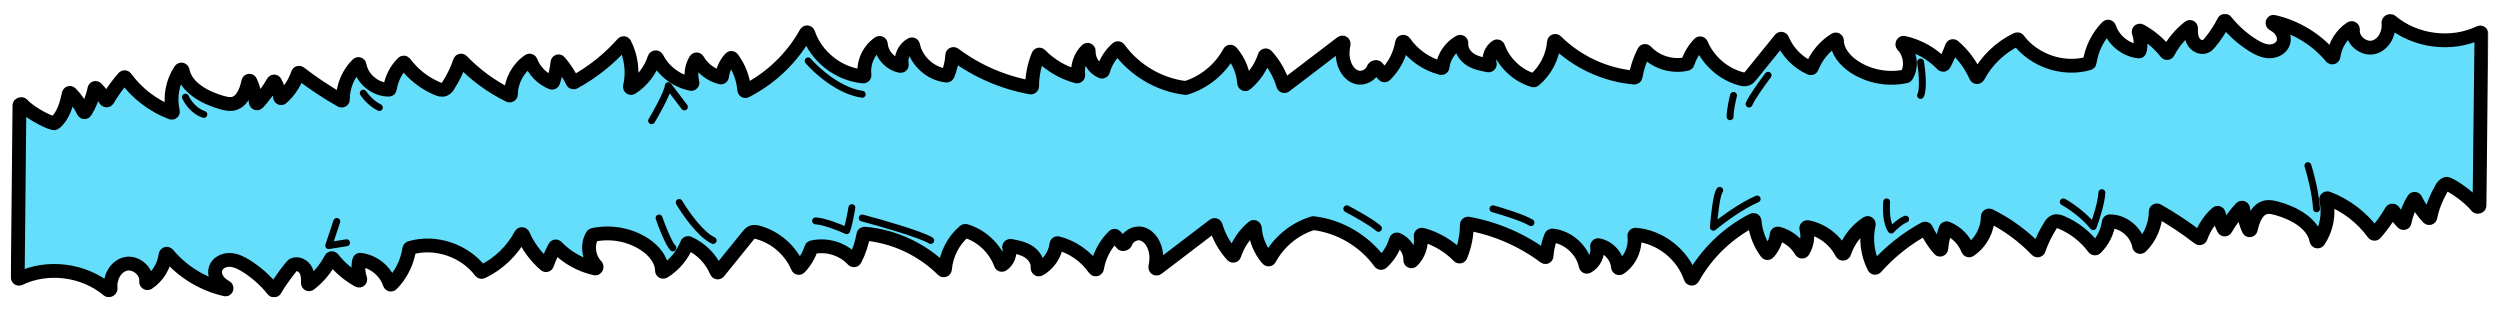
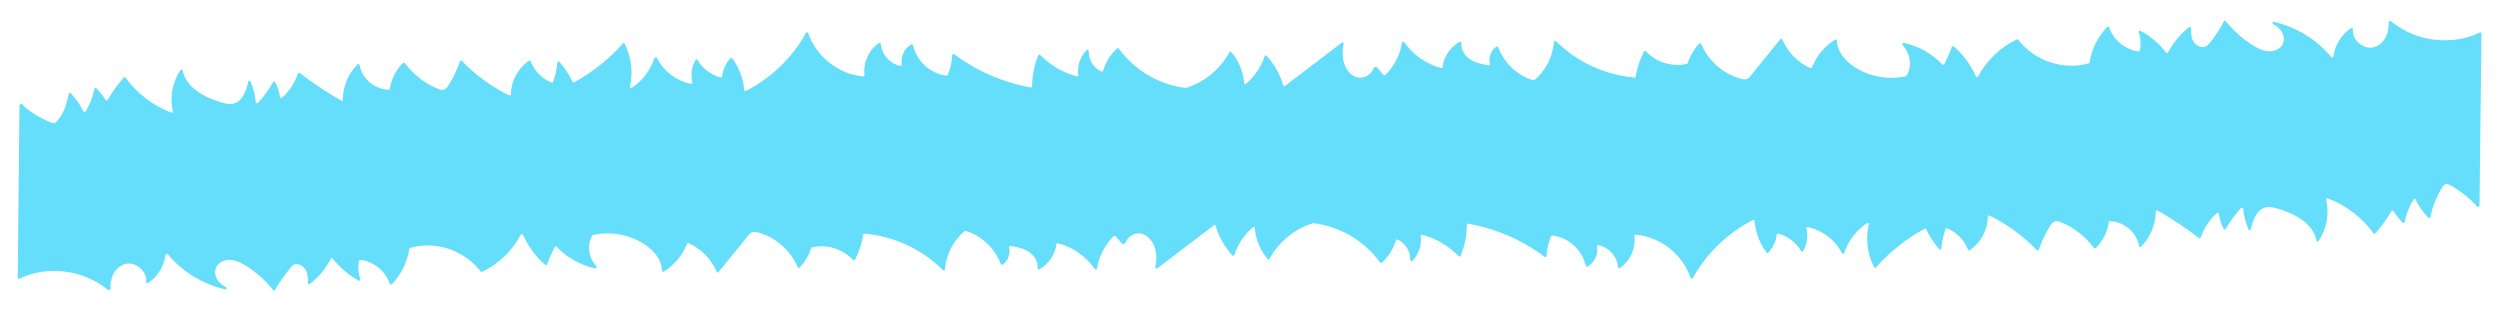
<svg xmlns="http://www.w3.org/2000/svg" version="1.1" id="Layer_1" x="0px" y="0px" viewBox="0 0 2172 271.5" style="enable-background:new 0 0 2172 271.5;" xml:space="preserve">
  <style type="text/css">
	.st0{fill:#64defa;}
	.st1{fill:#FFFFFF;filter:url(#Adobe_OpacityMaskFilter);}
	
		.st2{mask:url(#path-1-outside-1_779_2154_00000034070998940051597180000012268762998386973830_);fill:none;stroke:#000000;stroke-width:12;}
	.st3{fill:none;stroke:#000000;stroke-width:6;stroke-linecap:round;stroke-linejoin:round;}
</style>
  <g>
    <g>
      <path class="st0" d="M16.9,91.6c0-1.1,1.8-1.6,2.5-0.8c7.7,8.6,26.7,17.3,28.1,16.2c7.4-5.9,10.4-16.5,12.2-25.5    c0.2-0.8,1.1-1.1,1.7-0.5c4.5,4.6,8.3,10,11.1,15.9c0.3,0.7,1.3,0.8,1.7,0.1c3.8-6,6.5-12.8,7.8-19.8c0.2-0.8,1.1-1.1,1.7-0.5    c3,3.1,5.7,6.5,8,10.1c0.4,0.6,1.4,0.6,1.8,0c4-6.9,8.7-13.4,14-19.4c0.4-0.5,1.2-0.4,1.6,0.1c9.9,13.7,24,24.4,39.8,30.4    c0.8,0.3,1.5-0.4,1.3-1.2c-2.9-12.2-0.4-25.5,6.6-35.9c0.5-0.8,1.7-0.4,1.9,0.5c2.8,14.8,19.4,23.7,34.4,27.9    c2.7,0.7,5.6,1.4,8.4,1.1c8.5-1.1,12.4-10.6,14.2-19.4c0.2-0.9,1.4-1.1,1.8-0.3c2.7,5.7,4.3,11.9,4.7,18.2    c0.1,0.9,1.2,1.3,1.8,0.7c5.1-5.5,9.6-11.6,13.3-18.2c0.4-0.7,1.4-0.7,1.7,0c2.2,4.1,3.6,8.5,4.3,13.1c0.1,0.8,1.1,1.2,1.6,0.6    c6.4-5.7,11.2-13,13.9-21.1c0.2-0.7,1-0.9,1.6-0.5c11.4,8.8,23.4,16.8,36,23.9c0.7,0.4,1.5-0.1,1.5-0.9c0-11.3,4.7-22.6,12.8-30.5    c0.6-0.6,1.6-0.2,1.7,0.6c2,11.8,13.4,21.5,25.4,21.4c0.5,0,0.9-0.4,1-0.9c1.2-8.4,5.2-16.4,11.3-22.4c0.4-0.4,1.1-0.3,1.5,0.1    c7.1,9.6,16.9,17.4,27.9,22.1c2.1,0.9,4.4,1.7,6.5,0.9c1.7-0.7,2.9-2.3,3.8-3.9c4.1-6.4,7.4-13.3,9.8-20.5    c0.2-0.7,1.2-0.9,1.7-0.4c11.8,12.3,25.8,22.5,41.1,30c0.7,0.3,1.5-0.2,1.5-0.9c0.1-11.5,6.1-22.8,15.7-29.2    c0.5-0.4,1.3-0.1,1.5,0.5c3.2,8.3,9.9,15.2,18.2,18.5c0.5,0.2,1.1-0.1,1.3-0.6c1.9-5.5,3.1-11.2,3.7-17c0.1-0.9,1.2-1.3,1.7-0.6    c4.5,5.2,8.4,11.1,11.4,17.4c0.2,0.5,0.9,0.7,1.4,0.5c15.9-8.7,30.3-20.1,42.3-33.7c0.5-0.5,1.3-0.4,1.6,0.2    c5.8,11.3,7.5,24.7,4.6,37.2c-0.2,0.9,0.7,1.6,1.5,1.1c9.3-6,16.4-15.3,19.8-25.8c0.3-0.9,1.7-1,2.1-0.2    c5.8,11.5,17.1,20.1,29.8,22.6c0.7,0.1,1.4-0.6,1.1-1.3c-1.8-6.5-0.8-13.8,2.8-19.6c0.4-0.6,1.3-0.6,1.7,0.1    c4.3,7.5,11.7,13.1,20,15.2c0.6,0.1,1.1-0.3,1.2-0.9c0.7-5.8,3.3-11.5,7.4-15.8c0.4-0.4,1.1-0.4,1.5,0.1c6,8,9.6,17.6,10.4,27.5    c0.1,0.7,0.8,1.2,1.5,0.8c21.9-11.2,40.3-28.9,52.2-50.4c0.4-0.8,1.6-0.7,1.9,0.2c6.8,20.3,26.4,35.8,47.8,37.6    c0.6,0.1,1.2-0.5,1.1-1.2c-1.4-10.6,3.7-21.9,12.6-27.8c0.6-0.4,1.5,0.1,1.6,0.8c0.6,9.1,8.1,17.5,17.1,19.1    c0.7,0.1,1.2-0.5,1.1-1.2c-1.3-6.8,2.3-14.3,8.4-17.5c0.6-0.3,1.2,0.1,1.4,0.7c2.8,13.7,15.2,25,29.1,26.4c0.4,0,0.8-0.2,1-0.6    c2.3-5.5,3.6-11.3,3.9-17.2c0-0.8,1-1.3,1.7-0.8c19.5,14.6,42.5,24.6,66.5,28.9c0.6,0.1,1.2-0.4,1.2-1c0-9.3,1.9-18.5,5.4-27    c0.3-0.7,1.1-0.8,1.6-0.3c8.7,8.9,19.8,15.5,31.8,18.7c0.7,0.2,1.4-0.4,1.3-1.2c-1.1-7.9,1.8-16.2,7.4-21.7c0.7-0.7,1.8,0,1.7,0.9    c-0.3,7.5,4.3,15,11.2,17.8c0.5,0.2,1.1-0.1,1.3-0.7c2.1-7.5,6.4-14.3,12.2-19.4c0.4-0.4,1.1-0.3,1.5,0.2    c13.5,18.7,35,31.4,57.8,34.1c0.1,0,0.3,0,0.4,0c16-4.8,29.9-16.3,37.8-31c0.3-0.6,1.2-0.7,1.6-0.2c6.5,7.5,10.5,17.1,11.2,27    c0.1,0.8,1,1.3,1.6,0.7c7.5-6.3,13.2-14.8,16.2-24.1c0.2-0.7,1.2-1,1.7-0.4c6.7,7.3,11.7,16.2,14.5,25.7c0.2,0.7,1,1,1.6,0.5    c16.4-12.5,32.8-25,49.2-37.5c0.8-0.6,1.9,0.2,1.7,1.2c-0.8,3.5-1.1,7.2-0.8,10.8c0.7,7.7,4.8,15.8,12.2,18    c5.8,1.8,12.7-2.2,14.4-7.5c0.3-1,2.4-1.9,3.1-1.1c1.9,2.2,3.9,4.4,5.8,6.6c0.4,0.4,1,0.5,1.4,0.1c7.7-7.5,12.9-17.5,14.6-28.1    c0.2-0.9,1.5-1.2,2-0.4c7.5,10.9,19.1,19.1,32,22.4c0.6,0.2,1.2-0.3,1.2-0.9c1.1-9.1,6.9-17.4,14.8-21.8c0.8-0.4,1.7,0.3,1.6,1.2    c-0.6,5.3,2.8,10.8,7.4,13.9c4.7,3.1,10.4,4.3,16.1,5.3c0.8,0.1,1.4-0.7,1.2-1.4c-1.4-5.5,1-11.9,5.8-15c0.5-0.3,1.2-0.1,1.4,0.5    c5,13.7,16.7,24.8,30.6,28.9c0.3,0.1,0.7,0,0.9-0.2c9.8-8.2,16-20.4,17-33.1c0.1-0.9,1.2-1.3,1.8-0.7c18.1,18,42.6,29.4,68,31.6    c0.5,0,1-0.3,1.1-0.8c1.3-7.6,3.8-15,7.3-21.8c0.3-0.6,1.2-0.7,1.7-0.2c8.8,9.6,23,13.9,35.6,10.9c0.3-0.1,0.6-0.3,0.7-0.7    c2-6.3,5.5-12.1,10.1-16.9c0.5-0.5,1.3-0.3,1.6,0.3c6.1,14.5,19.1,26,34.3,30.2c1.8,0.5,3.7,0.9,5.5,0.2c1.5-0.6,2.5-1.9,3.5-3.1    c8.5-10.5,17-21,25.5-31.5c0.5-0.6,1.4-0.4,1.7,0.3c4.6,11,13.5,20.1,24.4,24.9c0.5,0.2,1.1,0,1.3-0.6    c3.9-9.9,11.1-18.6,20.2-24.2c0.7-0.4,1.6,0.1,1.6,0.9c0,9.2,7,17.5,14.9,22.7c13,8.6,29.6,11.6,44.9,8.3c0.2-0.1,0.5-0.2,0.6-0.4    c5.1-8.1,3.3-19.7-3.3-26.5c-0.8-0.8-0.1-2.5,1-2.2c12.7,2.8,24.5,9.4,33.4,18.8c0.5,0.5,1.3,0.4,1.6-0.2    c2.6-4.8,4.8-9.9,6.7-15.1c0.2-0.7,1-0.9,1.6-0.4c8.3,7.1,14.9,16.1,19.3,26.1c0.3,0.8,1.5,0.8,1.9,0.1    c7.4-14,19.4-25.5,33.7-32.3c0.4-0.2,1-0.1,1.2,0.3c13.7,18.3,39.3,27,61.3,20.5c0.4-0.1,0.7-0.4,0.7-0.8    c1.7-11.5,7.1-22.5,15.3-30.8c0.5-0.5,1.5-0.3,1.7,0.4c3.6,11,14.1,19.6,25.6,20.9c0.5,0.1,0.9-0.3,1-0.7c1.1-5.3,0.8-10.9-1-16    c-0.3-0.9,0.6-1.8,1.5-1.3c8.7,4.7,16.3,11.2,22.4,19c0.5,0.6,1.4,0.5,1.7-0.2c4.4-8.5,10.7-16,18.3-21.9c0.7-0.5,1.6,0,1.6,0.8    c-0.1,3.8,0,7.7,1.7,11c2,4,7,6.8,11,4.9c1.6-0.8,2.9-2.2,4-3.6c4.6-5.6,8.6-11.7,11.8-18.1c0.3-0.7,1.3-0.8,1.7-0.2    c6.6,8.3,14.7,15.5,23.7,21.1c4.3,2.7,9.1,5,14.2,5.1c5.1,0.1,10.6-2.7,12.1-7.6c1.5-4.6-0.8-9.7-4.3-12.9c-1.4-1.3-3-2.3-4.6-3.2    c-1-0.6-0.6-2.2,0.6-1.9c19.4,4.4,37.3,15.3,50,30.6c0.6,0.7,1.8,0.3,1.9-0.6c1.2-9.8,6.9-19.1,15.2-24.5c0.8-0.5,1.8,0.3,1.7,1.3    c-1.2,8.8,9.2,17.7,18.2,15.2c8.7-2.4,13.6-12.3,12.6-21.3c-0.1-1,1.4-1.9,2.2-1.3c20.9,17.6,52.4,21.8,77.1,9.9    c0.7-0.3,1.5,0.2,1.5,0.9l-1.7,149.4c0,1.1-1.8,1.5-2.4,0.7c-7.2-9.2-24.6-20.4-26.6-19.6c-1.9,0.8-3.2,2.6-4.2,4.4    c-4.4,7.6-7.7,15.9-9.5,24.6c-0.2,0.8-1.1,1.1-1.7,0.5c-4.5-4.6-8.3-10-11.1-15.9c-0.3-0.7-1.3-0.8-1.7-0.1    c-3.8,6-6.5,12.8-7.8,19.8c-0.1,0.8-1.1,1.1-1.7,0.5c-3-3.1-5.7-6.5-8-10.1c-0.4-0.6-1.4-0.6-1.8,0c-4,6.9-8.7,13.4-14,19.4    c-0.4,0.5-1.2,0.4-1.6-0.1c-9.9-13.7-23.9-24.4-39.8-30.4c-0.8-0.3-1.5,0.4-1.3,1.2c2.9,12.2,0.4,25.5-6.6,35.9    c-0.5,0.8-1.7,0.4-1.9-0.5c-2.8-14.8-19.4-23.7-34.4-27.9c-2.8-0.7-5.6-1.4-8.4-1.1c-8.5,1.1-12.3,10.6-14.2,19.4    c-0.2,0.9-1.4,1.1-1.8,0.3c-2.7-5.7-4.3-11.9-4.8-18.2c-0.1-0.9-1.2-1.3-1.8-0.7c-5.1,5.5-9.6,11.6-13.4,18.2    c-0.4,0.7-1.4,0.7-1.7,0c-2.2-4.1-3.6-8.5-4.3-13.1c-0.1-0.8-1.1-1.2-1.7-0.6c-6.4,5.7-11.2,13-14,21.1c-0.2,0.7-1,0.9-1.6,0.5    c-11.4-8.8-23.4-16.8-36-23.9c-0.7-0.4-1.5,0.1-1.5,0.9c0,11.3-4.7,22.6-12.8,30.5c-0.6,0.6-1.6,0.2-1.7-0.6    c-2-11.8-13.4-21.5-25.4-21.4c-0.5,0-0.9,0.4-0.9,0.9c-1.2,8.4-5.2,16.4-11.3,22.4c-0.4,0.4-1.1,0.3-1.5-0.1    c-7.1-9.6-16.9-17.4-27.9-22.1c-2.1-0.9-4.4-1.7-6.5-0.9c-1.7,0.7-2.9,2.3-3.8,3.9c-4,6.4-7.4,13.3-9.8,20.5    c-0.2,0.7-1.2,0.9-1.7,0.4c-11.8-12.3-25.8-22.5-41.1-30c-0.7-0.3-1.5,0.2-1.5,0.9c0,11.5-6.1,22.8-15.7,29.2    c-0.5,0.4-1.2,0.1-1.5-0.5c-3.2-8.3-9.9-15.2-18.2-18.5c-0.5-0.2-1.1,0.1-1.3,0.6c-1.9,5.5-3.2,11.2-3.7,17    c-0.1,0.9-1.2,1.3-1.7,0.6c-4.6-5.2-8.4-11.1-11.4-17.4c-0.2-0.5-0.9-0.7-1.4-0.5c-15.9,8.7-30.3,20.1-42.3,33.7    c-0.5,0.5-1.3,0.4-1.6-0.2c-5.8-11.3-7.5-24.7-4.6-37.2c0.2-0.9-0.7-1.6-1.5-1.1c-9.3,6-16.4,15.3-19.8,25.8    c-0.3,0.9-1.7,1-2.1,0.2c-5.8-11.5-17.1-20.1-29.8-22.6c-0.7-0.1-1.3,0.6-1.1,1.3c1.8,6.5,0.8,13.8-2.8,19.6    c-0.4,0.6-1.3,0.6-1.7-0.1c-4.3-7.5-11.7-13.1-20-15.2c-0.6-0.1-1.2,0.3-1.2,0.9c-0.7,5.8-3.3,11.5-7.3,15.8    c-0.4,0.4-1.1,0.4-1.5-0.1c-6-8-9.6-17.6-10.4-27.5c-0.1-0.7-0.8-1.2-1.5-0.8c-21.9,11.2-40.3,29-52.2,50.4    c-0.4,0.8-1.6,0.7-1.9-0.2c-6.8-20.3-26.4-35.8-47.8-37.5c-0.6-0.1-1.2,0.5-1.1,1.2c1.4,10.6-3.8,21.9-12.6,27.8    c-0.7,0.4-1.5-0.1-1.6-0.8c-0.6-9.1-8.1-17.5-17.1-19.1c-0.7-0.1-1.2,0.5-1.1,1.2c1.3,6.8-2.3,14.3-8.4,17.5    c-0.6,0.3-1.2-0.1-1.4-0.7c-2.8-13.7-15.2-25-29.1-26.4c-0.4,0-0.8,0.2-1,0.6c-2.3,5.5-3.6,11.3-3.9,17.2c0,0.8-1,1.3-1.6,0.8    c-19.5-14.6-42.5-24.6-66.5-28.9c-0.6-0.1-1.2,0.4-1.2,1c0,9.3-1.9,18.5-5.4,27c-0.3,0.7-1.1,0.8-1.6,0.3    c-8.7-8.9-19.8-15.5-31.8-18.7c-0.7-0.2-1.4,0.4-1.3,1.2c1.1,7.9-1.8,16.2-7.4,21.7c-0.7,0.6-1.8,0-1.7-0.9    c0.3-7.5-4.3-15-11.2-17.8c-0.5-0.2-1.1,0.1-1.3,0.7c-2.1,7.5-6.4,14.3-12.2,19.4c-0.4,0.4-1.1,0.3-1.5-0.2    c-13.5-18.7-35-31.4-57.8-34.1c-0.1,0-0.3,0-0.4,0c-16,4.8-29.9,16.3-37.8,31c-0.3,0.6-1.2,0.7-1.6,0.2    c-6.5-7.5-10.5-17.1-11.2-27c-0.1-0.8-1-1.3-1.6-0.7c-7.5,6.3-13.2,14.8-16.2,24.1c-0.2,0.7-1.2,1-1.7,0.4    c-6.7-7.3-11.7-16.2-14.5-25.7c-0.2-0.7-1-1-1.6-0.5c-16.4,12.5-32.8,25-49.2,37.5c-0.8,0.6-1.9-0.2-1.7-1.2    c0.8-3.5,1.1-7.2,0.8-10.8c-0.7-7.7-4.9-15.8-12.2-18c-5.7-1.8-12.7,2.2-14.3,7.5c-0.3,1-2.4,1.9-3.1,1.1    c-1.9-2.2-3.9-4.4-5.8-6.6c-0.4-0.4-1-0.5-1.4-0.1c-7.7,7.5-12.9,17.5-14.6,28.1c-0.2,0.9-1.5,1.2-2,0.5    c-7.5-10.9-19.1-19.1-32-22.4c-0.6-0.2-1.2,0.3-1.3,0.9c-1.1,9.1-6.9,17.4-14.8,21.8c-0.8,0.4-1.6-0.3-1.6-1.2    c0.6-5.3-2.8-10.8-7.4-13.9c-4.7-3.1-10.4-4.3-16.1-5.3c-0.8-0.1-1.4,0.7-1.2,1.4c1.4,5.5-1,12-5.8,15c-0.5,0.3-1.2,0.1-1.4-0.5    c-5-13.7-16.7-24.8-30.6-28.9c-0.3-0.1-0.7,0-0.9,0.2c-9.8,8.2-16,20.4-17,33.1c-0.1,0.9-1.2,1.3-1.8,0.7    c-18.1-18-42.5-29.4-68-31.6c-0.5,0-1,0.3-1.1,0.8c-1.3,7.6-3.7,15-7.3,21.8c-0.3,0.6-1.2,0.7-1.7,0.2c-8.8-9.6-23-13.9-35.6-10.9    c-0.3,0.1-0.6,0.3-0.7,0.7c-2,6.3-5.5,12.1-10.1,16.9c-0.5,0.5-1.4,0.3-1.6-0.3c-6.1-14.5-19.1-26-34.3-30.2    c-1.8-0.5-3.7-0.9-5.5-0.2c-1.5,0.6-2.5,1.9-3.5,3.1c-8.5,10.5-17,21-25.5,31.5c-0.5,0.6-1.4,0.4-1.7-0.3    c-4.6-11-13.5-20.1-24.4-24.9c-0.5-0.2-1.1,0-1.3,0.6c-3.9,9.9-11.1,18.6-20.2,24.2c-0.7,0.4-1.6-0.1-1.6-0.9    c0-9.2-7-17.5-14.9-22.7c-13-8.6-29.6-11.6-44.9-8.3c-0.3,0.1-0.5,0.2-0.6,0.4c-5.1,8.1-3.3,19.7,3.3,26.5c0.8,0.8,0.1,2.5-1,2.2    c-12.7-2.8-24.5-9.4-33.4-18.8c-0.5-0.5-1.3-0.4-1.6,0.2c-2.6,4.8-4.8,9.9-6.7,15.1c-0.2,0.7-1.1,0.9-1.6,0.4    c-8.3-7.1-14.9-16.1-19.3-26.1c-0.3-0.8-1.5-0.8-1.9-0.1c-7.4,14-19.4,25.5-33.7,32.3c-0.4,0.2-0.9,0.1-1.2-0.3    c-13.7-18.3-39.3-27-61.3-20.5c-0.4,0.1-0.6,0.4-0.7,0.8c-1.7,11.5-7.1,22.5-15.3,30.8c-0.5,0.5-1.5,0.3-1.7-0.4    c-3.6-11.1-14.1-19.6-25.6-20.9c-0.5-0.1-0.9,0.3-1,0.7c-1.1,5.3-0.8,10.9,1,16c0.3,0.9-0.6,1.8-1.5,1.3    c-8.6-4.7-16.3-11.2-22.4-19c-0.5-0.6-1.4-0.5-1.7,0.2c-4.4,8.5-10.7,16-18.3,21.9c-0.7,0.5-1.6,0-1.6-0.8c0.1-3.8,0-7.7-1.7-11    c-2-4-7-6.8-11-4.9c-1.5,0.7-11.7,14.2-15.8,21.7c-0.4,0.7-1.3,0.7-1.7,0.2c-6.6-8.3-14.7-15.5-23.7-21.1c-4.3-2.7-9.1-5-14.2-5.1    c-5.1-0.1-10.6,2.7-12.1,7.6c-1.5,4.6,0.8,9.7,4.4,12.9c1.4,1.3,3,2.3,4.6,3.2c1,0.6,0.6,2.2-0.6,1.9c-19.4-4.4-37.3-15.3-50-30.6    c-0.6-0.7-1.8-0.3-1.9,0.6c-1.2,9.8-6.9,19.1-15.2,24.5c-0.8,0.5-1.8-0.3-1.7-1.3c1.2-8.8-9.2-17.7-18.2-15.2    c-8.7,2.4-13.6,12.3-12.6,21.3c0.1,1-1.4,1.9-2.2,1.3c-20.9-17.6-52.4-21.8-77-9.9c-0.7,0.3-1.5-0.2-1.5-0.9L16.9,91.6z" />
      <defs>
        <filter id="Adobe_OpacityMaskFilter" filterUnits="userSpaceOnUse" x="9.2" y="12.2" width="2152.8" height="246.2">
          <feColorMatrix type="matrix" values="1 0 0 0 0  0 1 0 0 0  0 0 1 0 0  0 0 0 1 0" />
        </filter>
      </defs>
      <mask maskUnits="userSpaceOnUse" x="9.2" y="12.2" width="2152.8" height="246.2" id="path-1-outside-1_779_2154_00000034070998940051597180000012268762998386973830_">
-         <rect x="2.3" y="-29.4" class="st1" width="2166.6" height="329.2" />
        <path d="M16.9,91.6c0-1.1,1.8-1.6,2.5-0.8c7.7,8.6,26.7,17.3,28.1,16.2c7.4-5.9,10.4-16.5,12.2-25.5c0.2-0.8,1.1-1.1,1.7-0.5     c4.5,4.6,8.3,10,11.1,15.9c0.3,0.7,1.3,0.8,1.7,0.1c3.8-6,6.5-12.8,7.8-19.8c0.2-0.8,1.1-1.1,1.7-0.5c3,3.1,5.7,6.5,8,10.1     c0.4,0.6,1.4,0.6,1.8,0c4-6.9,8.7-13.4,14-19.4c0.4-0.5,1.2-0.4,1.6,0.1c9.9,13.7,24,24.4,39.8,30.4c0.8,0.3,1.5-0.4,1.3-1.2     c-2.9-12.2-0.4-25.5,6.6-35.9c0.5-0.8,1.7-0.4,1.9,0.5c2.8,14.8,19.4,23.7,34.4,27.9c2.7,0.7,5.6,1.4,8.4,1.1     c8.5-1.1,12.4-10.6,14.2-19.4c0.2-0.9,1.4-1.1,1.8-0.3c2.7,5.7,4.3,11.9,4.7,18.2c0.1,0.9,1.2,1.3,1.8,0.7     c5.1-5.5,9.6-11.6,13.3-18.2c0.4-0.7,1.4-0.7,1.7,0c2.2,4.1,3.6,8.5,4.3,13.1c0.1,0.8,1.1,1.2,1.6,0.6c6.4-5.7,11.2-13,13.9-21.1     c0.2-0.7,1-0.9,1.6-0.5c11.4,8.8,23.4,16.8,36,23.9c0.7,0.4,1.5-0.1,1.5-0.9c0-11.3,4.7-22.6,12.8-30.5c0.6-0.6,1.6-0.2,1.7,0.6     c2,11.8,13.4,21.5,25.4,21.4c0.5,0,0.9-0.4,1-0.9c1.2-8.4,5.2-16.4,11.3-22.4c0.4-0.4,1.1-0.3,1.5,0.1     c7.1,9.6,16.9,17.4,27.9,22.1c2.1,0.9,4.4,1.7,6.5,0.9c1.7-0.7,2.9-2.3,3.8-3.9c4.1-6.4,7.4-13.3,9.8-20.5     c0.2-0.7,1.2-0.9,1.7-0.4c11.8,12.3,25.8,22.5,41.1,30c0.7,0.3,1.5-0.2,1.5-0.9c0.1-11.5,6.1-22.8,15.7-29.2     c0.5-0.4,1.3-0.1,1.5,0.5c3.2,8.3,9.9,15.2,18.2,18.5c0.5,0.2,1.1-0.1,1.3-0.6c1.9-5.5,3.1-11.2,3.7-17c0.1-0.9,1.2-1.3,1.7-0.6     c4.5,5.2,8.4,11.1,11.4,17.4c0.2,0.5,0.9,0.7,1.4,0.5c15.9-8.7,30.3-20.1,42.3-33.7c0.5-0.5,1.3-0.4,1.6,0.2     c5.8,11.3,7.5,24.7,4.6,37.2c-0.2,0.9,0.7,1.6,1.5,1.1c9.3-6,16.4-15.3,19.8-25.8c0.3-0.9,1.7-1,2.1-0.2     c5.8,11.5,17.1,20.1,29.8,22.6c0.7,0.1,1.4-0.6,1.1-1.3c-1.8-6.5-0.8-13.8,2.8-19.6c0.4-0.6,1.3-0.6,1.7,0.1     c4.3,7.5,11.7,13.1,20,15.2c0.6,0.1,1.1-0.3,1.2-0.9c0.7-5.8,3.3-11.5,7.4-15.8c0.4-0.4,1.1-0.4,1.5,0.1c6,8,9.6,17.6,10.4,27.5     c0.1,0.7,0.8,1.2,1.5,0.8c21.9-11.2,40.3-28.9,52.2-50.4c0.4-0.8,1.6-0.7,1.9,0.2c6.8,20.3,26.4,35.8,47.8,37.6     c0.6,0.1,1.2-0.5,1.1-1.2c-1.4-10.6,3.7-21.9,12.6-27.8c0.6-0.4,1.5,0.1,1.6,0.8c0.6,9.1,8.1,17.5,17.1,19.1     c0.7,0.1,1.2-0.5,1.1-1.2c-1.3-6.8,2.3-14.3,8.4-17.5c0.6-0.3,1.2,0.1,1.4,0.7c2.8,13.7,15.2,25,29.1,26.4c0.4,0,0.8-0.2,1-0.6     c2.3-5.5,3.6-11.3,3.9-17.2c0-0.8,1-1.3,1.7-0.8c19.5,14.6,42.5,24.6,66.5,28.9c0.6,0.1,1.2-0.4,1.2-1c0-9.3,1.9-18.5,5.4-27     c0.3-0.7,1.1-0.8,1.6-0.3c8.7,8.9,19.8,15.5,31.8,18.7c0.7,0.2,1.4-0.4,1.3-1.2c-1.1-7.9,1.8-16.2,7.4-21.7     c0.7-0.7,1.8,0,1.7,0.9c-0.3,7.5,4.3,15,11.2,17.8c0.5,0.2,1.1-0.1,1.3-0.7c2.1-7.5,6.4-14.3,12.2-19.4c0.4-0.4,1.1-0.3,1.5,0.2     c13.5,18.7,35,31.4,57.8,34.1c0.1,0,0.3,0,0.4,0c16-4.8,29.9-16.3,37.8-31c0.3-0.6,1.2-0.7,1.6-0.2c6.5,7.5,10.5,17.1,11.2,27     c0.1,0.8,1,1.3,1.6,0.7c7.5-6.3,13.2-14.8,16.2-24.1c0.2-0.7,1.2-1,1.7-0.4c6.7,7.3,11.7,16.2,14.5,25.7c0.2,0.7,1,1,1.6,0.5     c16.4-12.5,32.8-25,49.2-37.5c0.8-0.6,1.9,0.2,1.7,1.2c-0.8,3.5-1.1,7.2-0.8,10.8c0.7,7.7,4.8,15.8,12.2,18     c5.8,1.8,12.7-2.2,14.4-7.5c0.3-1,2.4-1.9,3.1-1.1c1.9,2.2,3.9,4.4,5.8,6.6c0.4,0.4,1,0.5,1.4,0.1c7.7-7.5,12.9-17.5,14.6-28.1     c0.2-0.9,1.5-1.2,2-0.4c7.5,10.9,19.1,19.1,32,22.4c0.6,0.2,1.2-0.3,1.2-0.9c1.1-9.1,6.9-17.4,14.8-21.8c0.8-0.4,1.7,0.3,1.6,1.2     c-0.6,5.3,2.8,10.8,7.4,13.9c4.7,3.1,10.4,4.3,16.1,5.3c0.8,0.1,1.4-0.7,1.2-1.4c-1.4-5.5,1-11.9,5.8-15c0.5-0.3,1.2-0.1,1.4,0.5     c5,13.7,16.7,24.8,30.6,28.9c0.3,0.1,0.7,0,0.9-0.2c9.8-8.2,16-20.4,17-33.1c0.1-0.9,1.2-1.3,1.8-0.7c18.1,18,42.6,29.4,68,31.6     c0.5,0,1-0.3,1.1-0.8c1.3-7.6,3.8-15,7.3-21.8c0.3-0.6,1.2-0.7,1.7-0.2c8.8,9.6,23,13.9,35.6,10.9c0.3-0.1,0.6-0.3,0.7-0.7     c2-6.3,5.5-12.1,10.1-16.9c0.5-0.5,1.3-0.3,1.6,0.3c6.1,14.5,19.1,26,34.3,30.2c1.8,0.5,3.7,0.9,5.5,0.2c1.5-0.6,2.5-1.9,3.5-3.1     c8.5-10.5,17-21,25.5-31.5c0.5-0.6,1.4-0.4,1.7,0.3c4.6,11,13.5,20.1,24.4,24.9c0.5,0.2,1.1,0,1.3-0.6     c3.9-9.9,11.1-18.6,20.2-24.2c0.7-0.4,1.6,0.1,1.6,0.9c0,9.2,7,17.5,14.9,22.7c13,8.6,29.6,11.6,44.9,8.3     c0.2-0.1,0.5-0.2,0.6-0.4c5.1-8.1,3.3-19.7-3.3-26.5c-0.8-0.8-0.1-2.5,1-2.2c12.7,2.8,24.5,9.4,33.4,18.8     c0.5,0.5,1.3,0.4,1.6-0.2c2.6-4.8,4.8-9.9,6.7-15.1c0.2-0.7,1-0.9,1.6-0.4c8.3,7.1,14.9,16.1,19.3,26.1c0.3,0.8,1.5,0.8,1.9,0.1     c7.4-14,19.4-25.5,33.7-32.3c0.4-0.2,1-0.1,1.2,0.3c13.7,18.3,39.3,27,61.3,20.5c0.4-0.1,0.7-0.4,0.7-0.8     c1.7-11.5,7.1-22.5,15.3-30.8c0.5-0.5,1.5-0.3,1.7,0.4c3.6,11,14.1,19.6,25.6,20.9c0.5,0.1,0.9-0.3,1-0.7c1.1-5.3,0.8-10.9-1-16     c-0.3-0.9,0.6-1.8,1.5-1.3c8.7,4.7,16.3,11.2,22.4,19c0.5,0.6,1.4,0.5,1.7-0.2c4.4-8.5,10.7-16,18.3-21.9c0.7-0.5,1.6,0,1.6,0.8     c-0.1,3.8,0,7.7,1.7,11c2,4,7,6.8,11,4.9c1.6-0.8,2.9-2.2,4-3.6c4.6-5.6,8.6-11.7,11.8-18.1c0.3-0.7,1.3-0.8,1.7-0.2     c6.6,8.3,14.7,15.5,23.7,21.1c4.3,2.7,9.1,5,14.2,5.1c5.1,0.1,10.6-2.7,12.1-7.6c1.5-4.6-0.8-9.7-4.3-12.9     c-1.4-1.3-3-2.3-4.6-3.2c-1-0.6-0.6-2.2,0.6-1.9c19.4,4.4,37.3,15.3,50,30.6c0.6,0.7,1.8,0.3,1.9-0.6c1.2-9.8,6.9-19.1,15.2-24.5     c0.8-0.5,1.8,0.3,1.7,1.3c-1.2,8.8,9.2,17.7,18.2,15.2c8.7-2.4,13.6-12.3,12.6-21.3c-0.1-1,1.4-1.9,2.2-1.3     c20.9,17.6,52.4,21.8,77.1,9.9c0.7-0.3,1.5,0.2,1.5,0.9l-1.7,149.4c0,1.1-1.8,1.5-2.4,0.7c-7.2-9.2-24.6-20.4-26.6-19.6     c-1.9,0.8-3.2,2.6-4.2,4.4c-4.4,7.6-7.7,15.9-9.5,24.6c-0.2,0.8-1.1,1.1-1.7,0.5c-4.5-4.6-8.3-10-11.1-15.9     c-0.3-0.7-1.3-0.8-1.7-0.1c-3.8,6-6.5,12.8-7.8,19.8c-0.1,0.8-1.1,1.1-1.7,0.5c-3-3.1-5.7-6.5-8-10.1c-0.4-0.6-1.4-0.6-1.8,0     c-4,6.9-8.7,13.4-14,19.4c-0.4,0.5-1.2,0.4-1.6-0.1c-9.9-13.7-23.9-24.4-39.8-30.4c-0.8-0.3-1.5,0.4-1.3,1.2     c2.9,12.2,0.4,25.5-6.6,35.9c-0.5,0.8-1.7,0.4-1.9-0.5c-2.8-14.8-19.4-23.7-34.4-27.9c-2.8-0.7-5.6-1.4-8.4-1.1     c-8.5,1.1-12.3,10.6-14.2,19.4c-0.2,0.9-1.4,1.1-1.8,0.3c-2.7-5.7-4.3-11.9-4.8-18.2c-0.1-0.9-1.2-1.3-1.8-0.7     c-5.1,5.5-9.6,11.6-13.4,18.2c-0.4,0.7-1.4,0.7-1.7,0c-2.2-4.1-3.6-8.5-4.3-13.1c-0.1-0.8-1.1-1.2-1.7-0.6     c-6.4,5.7-11.2,13-14,21.1c-0.2,0.7-1,0.9-1.6,0.5c-11.4-8.8-23.4-16.8-36-23.9c-0.7-0.4-1.5,0.1-1.5,0.9     c0,11.3-4.7,22.6-12.8,30.5c-0.6,0.6-1.6,0.2-1.7-0.6c-2-11.8-13.4-21.5-25.4-21.4c-0.5,0-0.9,0.4-0.9,0.9     c-1.2,8.4-5.2,16.4-11.3,22.4c-0.4,0.4-1.1,0.3-1.5-0.1c-7.1-9.6-16.9-17.4-27.9-22.1c-2.1-0.9-4.4-1.7-6.5-0.9     c-1.7,0.7-2.9,2.3-3.8,3.9c-4,6.4-7.4,13.3-9.8,20.5c-0.2,0.7-1.2,0.9-1.7,0.4c-11.8-12.3-25.8-22.5-41.1-30     c-0.7-0.3-1.5,0.2-1.5,0.9c0,11.5-6.1,22.8-15.7,29.2c-0.5,0.4-1.2,0.1-1.5-0.5c-3.2-8.3-9.9-15.2-18.2-18.5     c-0.5-0.2-1.1,0.1-1.3,0.6c-1.9,5.5-3.2,11.2-3.7,17c-0.1,0.9-1.2,1.3-1.7,0.6c-4.6-5.2-8.4-11.1-11.4-17.4     c-0.2-0.5-0.9-0.7-1.4-0.5c-15.9,8.7-30.3,20.1-42.3,33.7c-0.5,0.5-1.3,0.4-1.6-0.2c-5.8-11.3-7.5-24.7-4.6-37.2     c0.2-0.9-0.7-1.6-1.5-1.1c-9.3,6-16.4,15.3-19.8,25.8c-0.3,0.9-1.7,1-2.1,0.2c-5.8-11.5-17.1-20.1-29.8-22.6     c-0.7-0.1-1.3,0.6-1.1,1.3c1.8,6.5,0.8,13.8-2.8,19.6c-0.4,0.6-1.3,0.6-1.7-0.1c-4.3-7.5-11.7-13.1-20-15.2     c-0.6-0.1-1.2,0.3-1.2,0.9c-0.7,5.8-3.3,11.5-7.3,15.8c-0.4,0.4-1.1,0.4-1.5-0.1c-6-8-9.6-17.6-10.4-27.5     c-0.1-0.7-0.8-1.2-1.5-0.8c-21.9,11.2-40.3,29-52.2,50.4c-0.4,0.8-1.6,0.7-1.9-0.2c-6.8-20.3-26.4-35.8-47.8-37.5     c-0.6-0.1-1.2,0.5-1.1,1.2c1.4,10.6-3.8,21.9-12.6,27.8c-0.7,0.4-1.5-0.1-1.6-0.8c-0.6-9.1-8.1-17.5-17.1-19.1     c-0.7-0.1-1.2,0.5-1.1,1.2c1.3,6.8-2.3,14.3-8.4,17.5c-0.6,0.3-1.2-0.1-1.4-0.7c-2.8-13.7-15.2-25-29.1-26.4     c-0.4,0-0.8,0.2-1,0.6c-2.3,5.5-3.6,11.3-3.9,17.2c0,0.8-1,1.3-1.6,0.8c-19.5-14.6-42.5-24.6-66.5-28.9c-0.6-0.1-1.2,0.4-1.2,1     c0,9.3-1.9,18.5-5.4,27c-0.3,0.7-1.1,0.8-1.6,0.3c-8.7-8.9-19.8-15.5-31.8-18.7c-0.7-0.2-1.4,0.4-1.3,1.2     c1.1,7.9-1.8,16.2-7.4,21.7c-0.7,0.6-1.8,0-1.7-0.9c0.3-7.5-4.3-15-11.2-17.8c-0.5-0.2-1.1,0.1-1.3,0.7     c-2.1,7.5-6.4,14.3-12.2,19.4c-0.4,0.4-1.1,0.3-1.5-0.2c-13.5-18.7-35-31.4-57.8-34.1c-0.1,0-0.3,0-0.4,0     c-16,4.8-29.9,16.3-37.8,31c-0.3,0.6-1.2,0.7-1.6,0.2c-6.5-7.5-10.5-17.1-11.2-27c-0.1-0.8-1-1.3-1.6-0.7     c-7.5,6.3-13.2,14.8-16.2,24.1c-0.2,0.7-1.2,1-1.7,0.4c-6.7-7.3-11.7-16.2-14.5-25.7c-0.2-0.7-1-1-1.6-0.5     c-16.4,12.5-32.8,25-49.2,37.5c-0.8,0.6-1.9-0.2-1.7-1.2c0.8-3.5,1.1-7.2,0.8-10.8c-0.7-7.7-4.9-15.8-12.2-18     c-5.7-1.8-12.7,2.2-14.3,7.5c-0.3,1-2.4,1.9-3.1,1.1c-1.9-2.2-3.9-4.4-5.8-6.6c-0.4-0.4-1-0.5-1.4-0.1     c-7.7,7.5-12.9,17.5-14.6,28.1c-0.2,0.9-1.5,1.2-2,0.5c-7.5-10.9-19.1-19.1-32-22.4c-0.6-0.2-1.2,0.3-1.3,0.9     c-1.1,9.1-6.9,17.4-14.8,21.8c-0.8,0.4-1.6-0.3-1.6-1.2c0.6-5.3-2.8-10.8-7.4-13.9c-4.7-3.1-10.4-4.3-16.1-5.3     c-0.8-0.1-1.4,0.7-1.2,1.4c1.4,5.5-1,12-5.8,15c-0.5,0.3-1.2,0.1-1.4-0.5c-5-13.7-16.7-24.8-30.6-28.9c-0.3-0.1-0.7,0-0.9,0.2     c-9.8,8.2-16,20.4-17,33.1c-0.1,0.9-1.2,1.3-1.8,0.7c-18.1-18-42.5-29.4-68-31.6c-0.5,0-1,0.3-1.1,0.8c-1.3,7.6-3.7,15-7.3,21.8     c-0.3,0.6-1.2,0.7-1.7,0.2c-8.8-9.6-23-13.9-35.6-10.9c-0.3,0.1-0.6,0.3-0.7,0.7c-2,6.3-5.5,12.1-10.1,16.9     c-0.5,0.5-1.4,0.3-1.6-0.3c-6.1-14.5-19.1-26-34.3-30.2c-1.8-0.5-3.7-0.9-5.5-0.2c-1.5,0.6-2.5,1.9-3.5,3.1     c-8.5,10.5-17,21-25.5,31.5c-0.5,0.6-1.4,0.4-1.7-0.3c-4.6-11-13.5-20.1-24.4-24.9c-0.5-0.2-1.1,0-1.3,0.6     c-3.9,9.9-11.1,18.6-20.2,24.2c-0.7,0.4-1.6-0.1-1.6-0.9c0-9.2-7-17.5-14.9-22.7c-13-8.6-29.6-11.6-44.9-8.3     c-0.3,0.1-0.5,0.2-0.6,0.4c-5.1,8.1-3.3,19.7,3.3,26.5c0.8,0.8,0.1,2.5-1,2.2c-12.7-2.8-24.5-9.4-33.4-18.8     c-0.5-0.5-1.3-0.4-1.6,0.2c-2.6,4.8-4.8,9.9-6.7,15.1c-0.2,0.7-1.1,0.9-1.6,0.4c-8.3-7.1-14.9-16.1-19.3-26.1     c-0.3-0.8-1.5-0.8-1.9-0.1c-7.4,14-19.4,25.5-33.7,32.3c-0.4,0.2-0.9,0.1-1.2-0.3c-13.7-18.3-39.3-27-61.3-20.5     c-0.4,0.1-0.6,0.4-0.7,0.8c-1.7,11.5-7.1,22.5-15.3,30.8c-0.5,0.5-1.5,0.3-1.7-0.4c-3.6-11.1-14.1-19.6-25.6-20.9     c-0.5-0.1-0.9,0.3-1,0.7c-1.1,5.3-0.8,10.9,1,16c0.3,0.9-0.6,1.8-1.5,1.3c-8.6-4.7-16.3-11.2-22.4-19c-0.5-0.6-1.4-0.5-1.7,0.2     c-4.4,8.5-10.7,16-18.3,21.9c-0.7,0.5-1.6,0-1.6-0.8c0.1-3.8,0-7.7-1.7-11c-2-4-7-6.8-11-4.9c-1.5,0.7-11.7,14.2-15.8,21.7     c-0.4,0.7-1.3,0.7-1.7,0.2c-6.6-8.3-14.7-15.5-23.7-21.1c-4.3-2.7-9.1-5-14.2-5.1c-5.1-0.1-10.6,2.7-12.1,7.6     c-1.5,4.6,0.8,9.7,4.4,12.9c1.4,1.3,3,2.3,4.6,3.2c1,0.6,0.6,2.2-0.6,1.9c-19.4-4.4-37.3-15.3-50-30.6c-0.6-0.7-1.8-0.3-1.9,0.6     c-1.2,9.8-6.9,19.1-15.2,24.5c-0.8,0.5-1.8-0.3-1.7-1.3c1.2-8.8-9.2-17.7-18.2-15.2c-8.7,2.4-13.6,12.3-12.6,21.3     c0.1,1-1.4,1.9-2.2,1.3c-20.9-17.6-52.4-21.8-77-9.9c-0.7,0.3-1.5-0.2-1.5-0.9L16.9,91.6z" />
      </mask>
-       <path class="st2" d="M16.9,91.6c0-1.1,1.8-1.6,2.5-0.8c7.7,8.6,26.7,17.3,28.1,16.2c7.4-5.9,10.4-16.5,12.2-25.5    c0.2-0.8,1.1-1.1,1.7-0.5c4.5,4.6,8.3,10,11.1,15.9c0.3,0.7,1.3,0.8,1.7,0.1c3.8-6,6.5-12.8,7.8-19.8c0.2-0.8,1.1-1.1,1.7-0.5    c3,3.1,5.7,6.5,8,10.1c0.4,0.6,1.4,0.6,1.8,0c4-6.9,8.7-13.4,14-19.4c0.4-0.5,1.2-0.4,1.6,0.1c9.9,13.7,24,24.4,39.8,30.4    c0.8,0.3,1.5-0.4,1.3-1.2c-2.9-12.2-0.4-25.5,6.6-35.9c0.5-0.8,1.7-0.4,1.9,0.5c2.8,14.8,19.4,23.7,34.4,27.9    c2.7,0.7,5.6,1.4,8.4,1.1c8.5-1.1,12.4-10.6,14.2-19.4c0.2-0.9,1.4-1.1,1.8-0.3c2.7,5.7,4.3,11.9,4.7,18.2    c0.1,0.9,1.2,1.3,1.8,0.7c5.1-5.5,9.6-11.6,13.3-18.2c0.4-0.7,1.4-0.7,1.7,0c2.2,4.1,3.6,8.5,4.3,13.1c0.1,0.8,1.1,1.2,1.6,0.6    c6.4-5.7,11.2-13,13.9-21.1c0.2-0.7,1-0.9,1.6-0.5c11.4,8.8,23.4,16.8,36,23.9c0.7,0.4,1.5-0.1,1.5-0.9c0-11.3,4.7-22.6,12.8-30.5    c0.6-0.6,1.6-0.2,1.7,0.6c2,11.8,13.4,21.5,25.4,21.4c0.5,0,0.9-0.4,1-0.9c1.2-8.4,5.2-16.4,11.3-22.4c0.4-0.4,1.1-0.3,1.5,0.1    c7.1,9.6,16.9,17.4,27.9,22.1c2.1,0.9,4.4,1.7,6.5,0.9c1.7-0.7,2.9-2.3,3.8-3.9c4.1-6.4,7.4-13.3,9.8-20.5    c0.2-0.7,1.2-0.9,1.7-0.4c11.8,12.3,25.8,22.5,41.1,30c0.7,0.3,1.5-0.2,1.5-0.9c0.1-11.5,6.1-22.8,15.7-29.2    c0.5-0.4,1.3-0.1,1.5,0.5c3.2,8.3,9.9,15.2,18.2,18.5c0.5,0.2,1.1-0.1,1.3-0.6c1.9-5.5,3.1-11.2,3.7-17c0.1-0.9,1.2-1.3,1.7-0.6    c4.5,5.2,8.4,11.1,11.4,17.4c0.2,0.5,0.9,0.7,1.4,0.5c15.9-8.7,30.3-20.1,42.3-33.7c0.5-0.5,1.3-0.4,1.6,0.2    c5.8,11.3,7.5,24.7,4.6,37.2c-0.2,0.9,0.7,1.6,1.5,1.1c9.3-6,16.4-15.3,19.8-25.8c0.3-0.9,1.7-1,2.1-0.2    c5.8,11.5,17.1,20.1,29.8,22.6c0.7,0.1,1.4-0.6,1.1-1.3c-1.8-6.5-0.8-13.8,2.8-19.6c0.4-0.6,1.3-0.6,1.7,0.1    c4.3,7.5,11.7,13.1,20,15.2c0.6,0.1,1.1-0.3,1.2-0.9c0.7-5.8,3.3-11.5,7.4-15.8c0.4-0.4,1.1-0.4,1.5,0.1c6,8,9.6,17.6,10.4,27.5    c0.1,0.7,0.8,1.2,1.5,0.8c21.9-11.2,40.3-28.9,52.2-50.4c0.4-0.8,1.6-0.7,1.9,0.2c6.8,20.3,26.4,35.8,47.8,37.6    c0.6,0.1,1.2-0.5,1.1-1.2c-1.4-10.6,3.7-21.9,12.6-27.8c0.6-0.4,1.5,0.1,1.6,0.8c0.6,9.1,8.1,17.5,17.1,19.1    c0.7,0.1,1.2-0.5,1.1-1.2c-1.3-6.8,2.3-14.3,8.4-17.5c0.6-0.3,1.2,0.1,1.4,0.7c2.8,13.7,15.2,25,29.1,26.4c0.4,0,0.8-0.2,1-0.6    c2.3-5.5,3.6-11.3,3.9-17.2c0-0.8,1-1.3,1.7-0.8c19.5,14.6,42.5,24.6,66.5,28.9c0.6,0.1,1.2-0.4,1.2-1c0-9.3,1.9-18.5,5.4-27    c0.3-0.7,1.1-0.8,1.6-0.3c8.7,8.9,19.8,15.5,31.8,18.7c0.7,0.2,1.4-0.4,1.3-1.2c-1.1-7.9,1.8-16.2,7.4-21.7c0.7-0.7,1.8,0,1.7,0.9    c-0.3,7.5,4.3,15,11.2,17.8c0.5,0.2,1.1-0.1,1.3-0.7c2.1-7.5,6.4-14.3,12.2-19.4c0.4-0.4,1.1-0.3,1.5,0.2    c13.5,18.7,35,31.4,57.8,34.1c0.1,0,0.3,0,0.4,0c16-4.8,29.9-16.3,37.8-31c0.3-0.6,1.2-0.7,1.6-0.2c6.5,7.5,10.5,17.1,11.2,27    c0.1,0.8,1,1.3,1.6,0.7c7.5-6.3,13.2-14.8,16.2-24.1c0.2-0.7,1.2-1,1.7-0.4c6.7,7.3,11.7,16.2,14.5,25.7c0.2,0.7,1,1,1.6,0.5    c16.4-12.5,32.8-25,49.2-37.5c0.8-0.6,1.9,0.2,1.7,1.2c-0.8,3.5-1.1,7.2-0.8,10.8c0.7,7.7,4.8,15.8,12.2,18    c5.8,1.8,12.7-2.2,14.4-7.5c0.3-1,2.4-1.9,3.1-1.1c1.9,2.2,3.9,4.4,5.8,6.6c0.4,0.4,1,0.5,1.4,0.1c7.7-7.5,12.9-17.5,14.6-28.1    c0.2-0.9,1.5-1.2,2-0.4c7.5,10.9,19.1,19.1,32,22.4c0.6,0.2,1.2-0.3,1.2-0.9c1.1-9.1,6.9-17.4,14.8-21.8c0.8-0.4,1.7,0.3,1.6,1.2    c-0.6,5.3,2.8,10.8,7.4,13.9c4.7,3.1,10.4,4.3,16.1,5.3c0.8,0.1,1.4-0.7,1.2-1.4c-1.4-5.5,1-11.9,5.8-15c0.5-0.3,1.2-0.1,1.4,0.5    c5,13.7,16.7,24.8,30.6,28.9c0.3,0.1,0.7,0,0.9-0.2c9.8-8.2,16-20.4,17-33.1c0.1-0.9,1.2-1.3,1.8-0.7c18.1,18,42.6,29.4,68,31.6    c0.5,0,1-0.3,1.1-0.8c1.3-7.6,3.8-15,7.3-21.8c0.3-0.6,1.2-0.7,1.7-0.2c8.8,9.6,23,13.9,35.6,10.9c0.3-0.1,0.6-0.3,0.7-0.7    c2-6.3,5.5-12.1,10.1-16.9c0.5-0.5,1.3-0.3,1.6,0.3c6.1,14.5,19.1,26,34.3,30.2c1.8,0.5,3.7,0.9,5.5,0.2c1.5-0.6,2.5-1.9,3.5-3.1    c8.5-10.5,17-21,25.5-31.5c0.5-0.6,1.4-0.4,1.7,0.3c4.6,11,13.5,20.1,24.4,24.9c0.5,0.2,1.1,0,1.3-0.6    c3.9-9.9,11.1-18.6,20.2-24.2c0.7-0.4,1.6,0.1,1.6,0.9c0,9.2,7,17.5,14.9,22.7c13,8.6,29.6,11.6,44.9,8.3c0.2-0.1,0.5-0.2,0.6-0.4    c5.1-8.1,3.3-19.7-3.3-26.5c-0.8-0.8-0.1-2.5,1-2.2c12.7,2.8,24.5,9.4,33.4,18.8c0.5,0.5,1.3,0.4,1.6-0.2    c2.6-4.8,4.8-9.9,6.7-15.1c0.2-0.7,1-0.9,1.6-0.4c8.3,7.1,14.9,16.1,19.3,26.1c0.3,0.8,1.5,0.8,1.9,0.1    c7.4-14,19.4-25.5,33.7-32.3c0.4-0.2,1-0.1,1.2,0.3c13.7,18.3,39.3,27,61.3,20.5c0.4-0.1,0.7-0.4,0.7-0.8    c1.7-11.5,7.1-22.5,15.3-30.8c0.5-0.5,1.5-0.3,1.7,0.4c3.6,11,14.1,19.6,25.6,20.9c0.5,0.1,0.9-0.3,1-0.7c1.1-5.3,0.8-10.9-1-16    c-0.3-0.9,0.6-1.8,1.5-1.3c8.7,4.7,16.3,11.2,22.4,19c0.5,0.6,1.4,0.5,1.7-0.2c4.4-8.5,10.7-16,18.3-21.9c0.7-0.5,1.6,0,1.6,0.8    c-0.1,3.8,0,7.7,1.7,11c2,4,7,6.8,11,4.9c1.6-0.8,2.9-2.2,4-3.6c4.6-5.6,8.6-11.7,11.8-18.1c0.3-0.7,1.3-0.8,1.7-0.2    c6.6,8.3,14.7,15.5,23.7,21.1c4.3,2.7,9.1,5,14.2,5.1c5.1,0.1,10.6-2.7,12.1-7.6c1.5-4.6-0.8-9.7-4.3-12.9c-1.4-1.3-3-2.3-4.6-3.2    c-1-0.6-0.6-2.2,0.6-1.9c19.4,4.4,37.3,15.3,50,30.6c0.6,0.7,1.8,0.3,1.9-0.6c1.2-9.8,6.9-19.1,15.2-24.5c0.8-0.5,1.8,0.3,1.7,1.3    c-1.2,8.8,9.2,17.7,18.2,15.2c8.7-2.4,13.6-12.3,12.6-21.3c-0.1-1,1.4-1.9,2.2-1.3c20.9,17.6,52.4,21.8,77.1,9.9    c0.7-0.3,1.5,0.2,1.5,0.9l-1.7,149.4c0,1.1-1.8,1.5-2.4,0.7c-7.2-9.2-24.6-20.4-26.6-19.6c-1.9,0.8-3.2,2.6-4.2,4.4    c-4.4,7.6-7.7,15.9-9.5,24.6c-0.2,0.8-1.1,1.1-1.7,0.5c-4.5-4.6-8.3-10-11.1-15.9c-0.3-0.7-1.3-0.8-1.7-0.1    c-3.8,6-6.5,12.8-7.8,19.8c-0.1,0.8-1.1,1.1-1.7,0.5c-3-3.1-5.7-6.5-8-10.1c-0.4-0.6-1.4-0.6-1.8,0c-4,6.9-8.7,13.4-14,19.4    c-0.4,0.5-1.2,0.4-1.6-0.1c-9.9-13.7-23.9-24.4-39.8-30.4c-0.8-0.3-1.5,0.4-1.3,1.2c2.9,12.2,0.4,25.5-6.6,35.9    c-0.5,0.8-1.7,0.4-1.9-0.5c-2.8-14.8-19.4-23.7-34.4-27.9c-2.8-0.7-5.6-1.4-8.4-1.1c-8.5,1.1-12.3,10.6-14.2,19.4    c-0.2,0.9-1.4,1.1-1.8,0.3c-2.7-5.7-4.3-11.9-4.8-18.2c-0.1-0.9-1.2-1.3-1.8-0.7c-5.1,5.5-9.6,11.6-13.4,18.2    c-0.4,0.7-1.4,0.7-1.7,0c-2.2-4.1-3.6-8.5-4.3-13.1c-0.1-0.8-1.1-1.2-1.7-0.6c-6.4,5.7-11.2,13-14,21.1c-0.2,0.7-1,0.9-1.6,0.5    c-11.4-8.8-23.4-16.8-36-23.9c-0.7-0.4-1.5,0.1-1.5,0.9c0,11.3-4.7,22.6-12.8,30.5c-0.6,0.6-1.6,0.2-1.7-0.6    c-2-11.8-13.4-21.5-25.4-21.4c-0.5,0-0.9,0.4-0.9,0.9c-1.2,8.4-5.2,16.4-11.3,22.4c-0.4,0.4-1.1,0.3-1.5-0.1    c-7.1-9.6-16.9-17.4-27.9-22.1c-2.1-0.9-4.4-1.7-6.5-0.9c-1.7,0.7-2.9,2.3-3.8,3.9c-4,6.4-7.4,13.3-9.8,20.5    c-0.2,0.7-1.2,0.9-1.7,0.4c-11.8-12.3-25.8-22.5-41.1-30c-0.7-0.3-1.5,0.2-1.5,0.9c0,11.5-6.1,22.8-15.7,29.2    c-0.5,0.4-1.2,0.1-1.5-0.5c-3.2-8.3-9.9-15.2-18.2-18.5c-0.5-0.2-1.1,0.1-1.3,0.6c-1.9,5.5-3.2,11.2-3.7,17    c-0.1,0.9-1.2,1.3-1.7,0.6c-4.6-5.2-8.4-11.1-11.4-17.4c-0.2-0.5-0.9-0.7-1.4-0.5c-15.9,8.7-30.3,20.1-42.3,33.7    c-0.5,0.5-1.3,0.4-1.6-0.2c-5.8-11.3-7.5-24.7-4.6-37.2c0.2-0.9-0.7-1.6-1.5-1.1c-9.3,6-16.4,15.3-19.8,25.8    c-0.3,0.9-1.7,1-2.1,0.2c-5.8-11.5-17.1-20.1-29.8-22.6c-0.7-0.1-1.3,0.6-1.1,1.3c1.8,6.5,0.8,13.8-2.8,19.6    c-0.4,0.6-1.3,0.6-1.7-0.1c-4.3-7.5-11.7-13.1-20-15.2c-0.6-0.1-1.2,0.3-1.2,0.9c-0.7,5.8-3.3,11.5-7.3,15.8    c-0.4,0.4-1.1,0.4-1.5-0.1c-6-8-9.6-17.6-10.4-27.5c-0.1-0.7-0.8-1.2-1.5-0.8c-21.9,11.2-40.3,29-52.2,50.4    c-0.4,0.8-1.6,0.7-1.9-0.2c-6.8-20.3-26.4-35.8-47.8-37.5c-0.6-0.1-1.2,0.5-1.1,1.2c1.4,10.6-3.8,21.9-12.6,27.8    c-0.7,0.4-1.5-0.1-1.6-0.8c-0.6-9.1-8.1-17.5-17.1-19.1c-0.7-0.1-1.2,0.5-1.1,1.2c1.3,6.8-2.3,14.3-8.4,17.5    c-0.6,0.3-1.2-0.1-1.4-0.7c-2.8-13.7-15.2-25-29.1-26.4c-0.4,0-0.8,0.2-1,0.6c-2.3,5.5-3.6,11.3-3.9,17.2c0,0.8-1,1.3-1.6,0.8    c-19.5-14.6-42.5-24.6-66.5-28.9c-0.6-0.1-1.2,0.4-1.2,1c0,9.3-1.9,18.5-5.4,27c-0.3,0.7-1.1,0.8-1.6,0.3    c-8.7-8.9-19.8-15.5-31.8-18.7c-0.7-0.2-1.4,0.4-1.3,1.2c1.1,7.9-1.8,16.2-7.4,21.7c-0.7,0.6-1.8,0-1.7-0.9    c0.3-7.5-4.3-15-11.2-17.8c-0.5-0.2-1.1,0.1-1.3,0.7c-2.1,7.5-6.4,14.3-12.2,19.4c-0.4,0.4-1.1,0.3-1.5-0.2    c-13.5-18.7-35-31.4-57.8-34.1c-0.1,0-0.3,0-0.4,0c-16,4.8-29.9,16.3-37.8,31c-0.3,0.6-1.2,0.7-1.6,0.2    c-6.5-7.5-10.5-17.1-11.2-27c-0.1-0.8-1-1.3-1.6-0.7c-7.5,6.3-13.2,14.8-16.2,24.1c-0.2,0.7-1.2,1-1.7,0.4    c-6.7-7.3-11.7-16.2-14.5-25.7c-0.2-0.7-1-1-1.6-0.5c-16.4,12.5-32.8,25-49.2,37.5c-0.8,0.6-1.9-0.2-1.7-1.2    c0.8-3.5,1.1-7.2,0.8-10.8c-0.7-7.7-4.9-15.8-12.2-18c-5.7-1.8-12.7,2.2-14.3,7.5c-0.3,1-2.4,1.9-3.1,1.1    c-1.9-2.2-3.9-4.4-5.8-6.6c-0.4-0.4-1-0.5-1.4-0.1c-7.7,7.5-12.9,17.5-14.6,28.1c-0.2,0.9-1.5,1.2-2,0.5    c-7.5-10.9-19.1-19.1-32-22.4c-0.6-0.2-1.2,0.3-1.3,0.9c-1.1,9.1-6.9,17.4-14.8,21.8c-0.8,0.4-1.6-0.3-1.6-1.2    c0.6-5.3-2.8-10.8-7.4-13.9c-4.7-3.1-10.4-4.3-16.1-5.3c-0.8-0.1-1.4,0.7-1.2,1.4c1.4,5.5-1,12-5.8,15c-0.5,0.3-1.2,0.1-1.4-0.5    c-5-13.7-16.7-24.8-30.6-28.9c-0.3-0.1-0.7,0-0.9,0.2c-9.8,8.2-16,20.4-17,33.1c-0.1,0.9-1.2,1.3-1.8,0.7    c-18.1-18-42.5-29.4-68-31.6c-0.5,0-1,0.3-1.1,0.8c-1.3,7.6-3.7,15-7.3,21.8c-0.3,0.6-1.2,0.7-1.7,0.2c-8.8-9.6-23-13.9-35.6-10.9    c-0.3,0.1-0.6,0.3-0.7,0.7c-2,6.3-5.5,12.1-10.1,16.9c-0.5,0.5-1.4,0.3-1.6-0.3c-6.1-14.5-19.1-26-34.3-30.2    c-1.8-0.5-3.7-0.9-5.5-0.2c-1.5,0.6-2.5,1.9-3.5,3.1c-8.5,10.5-17,21-25.5,31.5c-0.5,0.6-1.4,0.4-1.7-0.3    c-4.6-11-13.5-20.1-24.4-24.9c-0.5-0.2-1.1,0-1.3,0.6c-3.9,9.9-11.1,18.6-20.2,24.2c-0.7,0.4-1.6-0.1-1.6-0.9    c0-9.2-7-17.5-14.9-22.7c-13-8.6-29.6-11.6-44.9-8.3c-0.3,0.1-0.5,0.2-0.6,0.4c-5.1,8.1-3.3,19.7,3.3,26.5c0.8,0.8,0.1,2.5-1,2.2    c-12.7-2.8-24.5-9.4-33.4-18.8c-0.5-0.5-1.3-0.4-1.6,0.2c-2.6,4.8-4.8,9.9-6.7,15.1c-0.2,0.7-1.1,0.9-1.6,0.4    c-8.3-7.1-14.9-16.1-19.3-26.1c-0.3-0.8-1.5-0.8-1.9-0.1c-7.4,14-19.4,25.5-33.7,32.3c-0.4,0.2-0.9,0.1-1.2-0.3    c-13.7-18.3-39.3-27-61.3-20.5c-0.4,0.1-0.6,0.4-0.7,0.8c-1.7,11.5-7.1,22.5-15.3,30.8c-0.5,0.5-1.5,0.3-1.7-0.4    c-3.6-11.1-14.1-19.6-25.6-20.9c-0.5-0.1-0.9,0.3-1,0.7c-1.1,5.3-0.8,10.9,1,16c0.3,0.9-0.6,1.8-1.5,1.3    c-8.6-4.7-16.3-11.2-22.4-19c-0.5-0.6-1.4-0.5-1.7,0.2c-4.4,8.5-10.7,16-18.3,21.9c-0.7,0.5-1.6,0-1.6-0.8c0.1-3.8,0-7.7-1.7-11    c-2-4-7-6.8-11-4.9c-1.5,0.7-11.7,14.2-15.8,21.7c-0.4,0.7-1.3,0.7-1.7,0.2c-6.6-8.3-14.7-15.5-23.7-21.1c-4.3-2.7-9.1-5-14.2-5.1    c-5.1-0.1-10.6,2.7-12.1,7.6c-1.5,4.6,0.8,9.7,4.4,12.9c1.4,1.3,3,2.3,4.6,3.2c1,0.6,0.6,2.2-0.6,1.9c-19.4-4.4-37.3-15.3-50-30.6    c-0.6-0.7-1.8-0.3-1.9,0.6c-1.2,9.8-6.9,19.1-15.2,24.5c-0.8,0.5-1.8-0.3-1.7-1.3c1.2-8.8-9.2-17.7-18.2-15.2    c-8.7,2.4-13.6,12.3-12.6,21.3c0.1,1-1.4,1.9-2.2,1.3c-20.9-17.6-52.4-21.8-77-9.9c-0.7,0.3-1.5-0.2-1.5-0.9L16.9,91.6z" />
-       <path class="st3" d="M572.6,189.4c2.3,6.8,8,21.6,12,26 M590.1,175.9c5.2,8.8,18.3,27.8,29.5,33 M702.1,52.9    c7.3,8.5,27,26.2,47,29 M749.1,189.4c16.3,4.3,51.1,14.3,59.5,19.5 M740.1,180.4c-0.8,5-2.9,16-4.5,20c-5.8-2.7-19.4-8.1-27-8.5     M292.6,192.4l-7,21l15.5-2.5 M315.6,80.9c1.8,2.8,7.2,9.3,14,12.5 M161.1,84.4c1.7,3.8,7.2,12.2,16,15 M566.1,104.9    c2-3,14.5-25,14.5-30.5l14,18.5 M1526.6,172.9c-14,6-31.2,18.8-38,24.5c0.7-9.3,2.7-28.8,5.5-32 M1639.1,175.4    c-0.5,5.7-0.4,18.5,4,24.5c2.3-2.5,8.1-7.9,12.5-9.5 M1668.6,53.9c1.2,7.5,2.8,23.8,0,29 M1536.1,65.4c-4.7,6.2-14.5,19.8-16.5,25     M1506.1,82.9c-1,3.8-3,12.9-3,18.5 M2005.1,143.9c2.2,6.8,6.7,23.9,7.5,37.5 M1170.1,181.4c7,3.7,22.3,12.2,27.5,17     M1297.1,181.4c8.3,2.3,26.6,8,33,12 M1792.6,175.4c5.2,2.8,17.6,11.1,26,21.5c2.3-6.2,7.1-20.7,7.5-29.5" />
    </g>
  </g>
</svg>